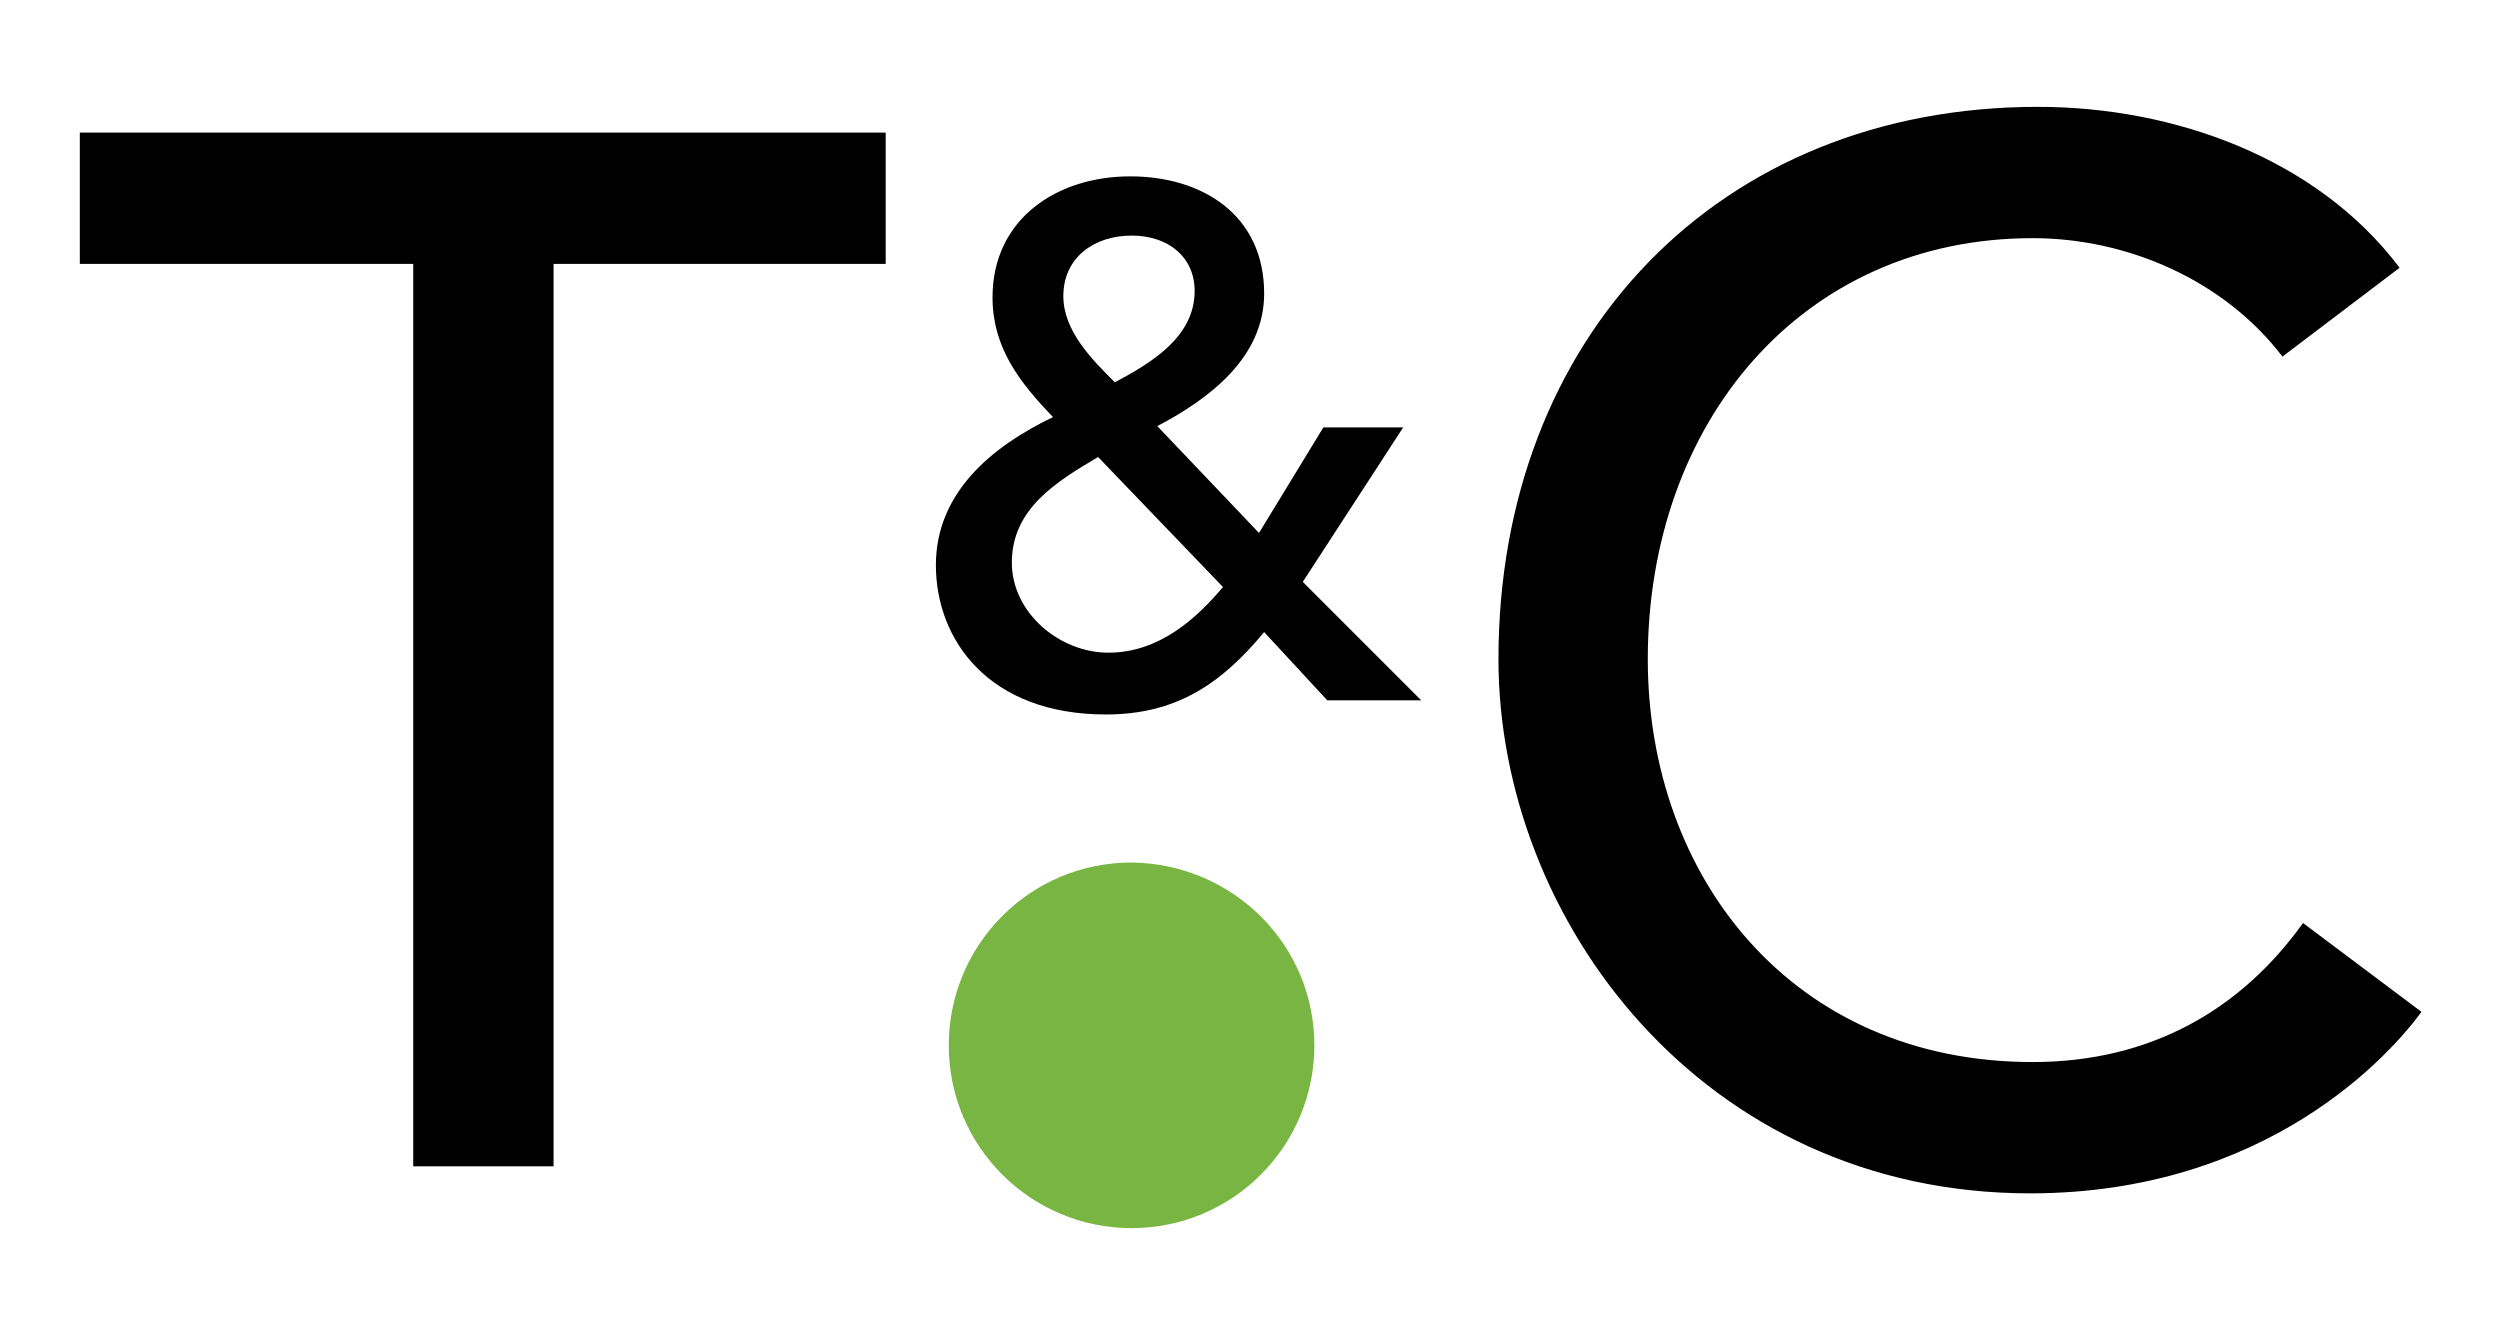
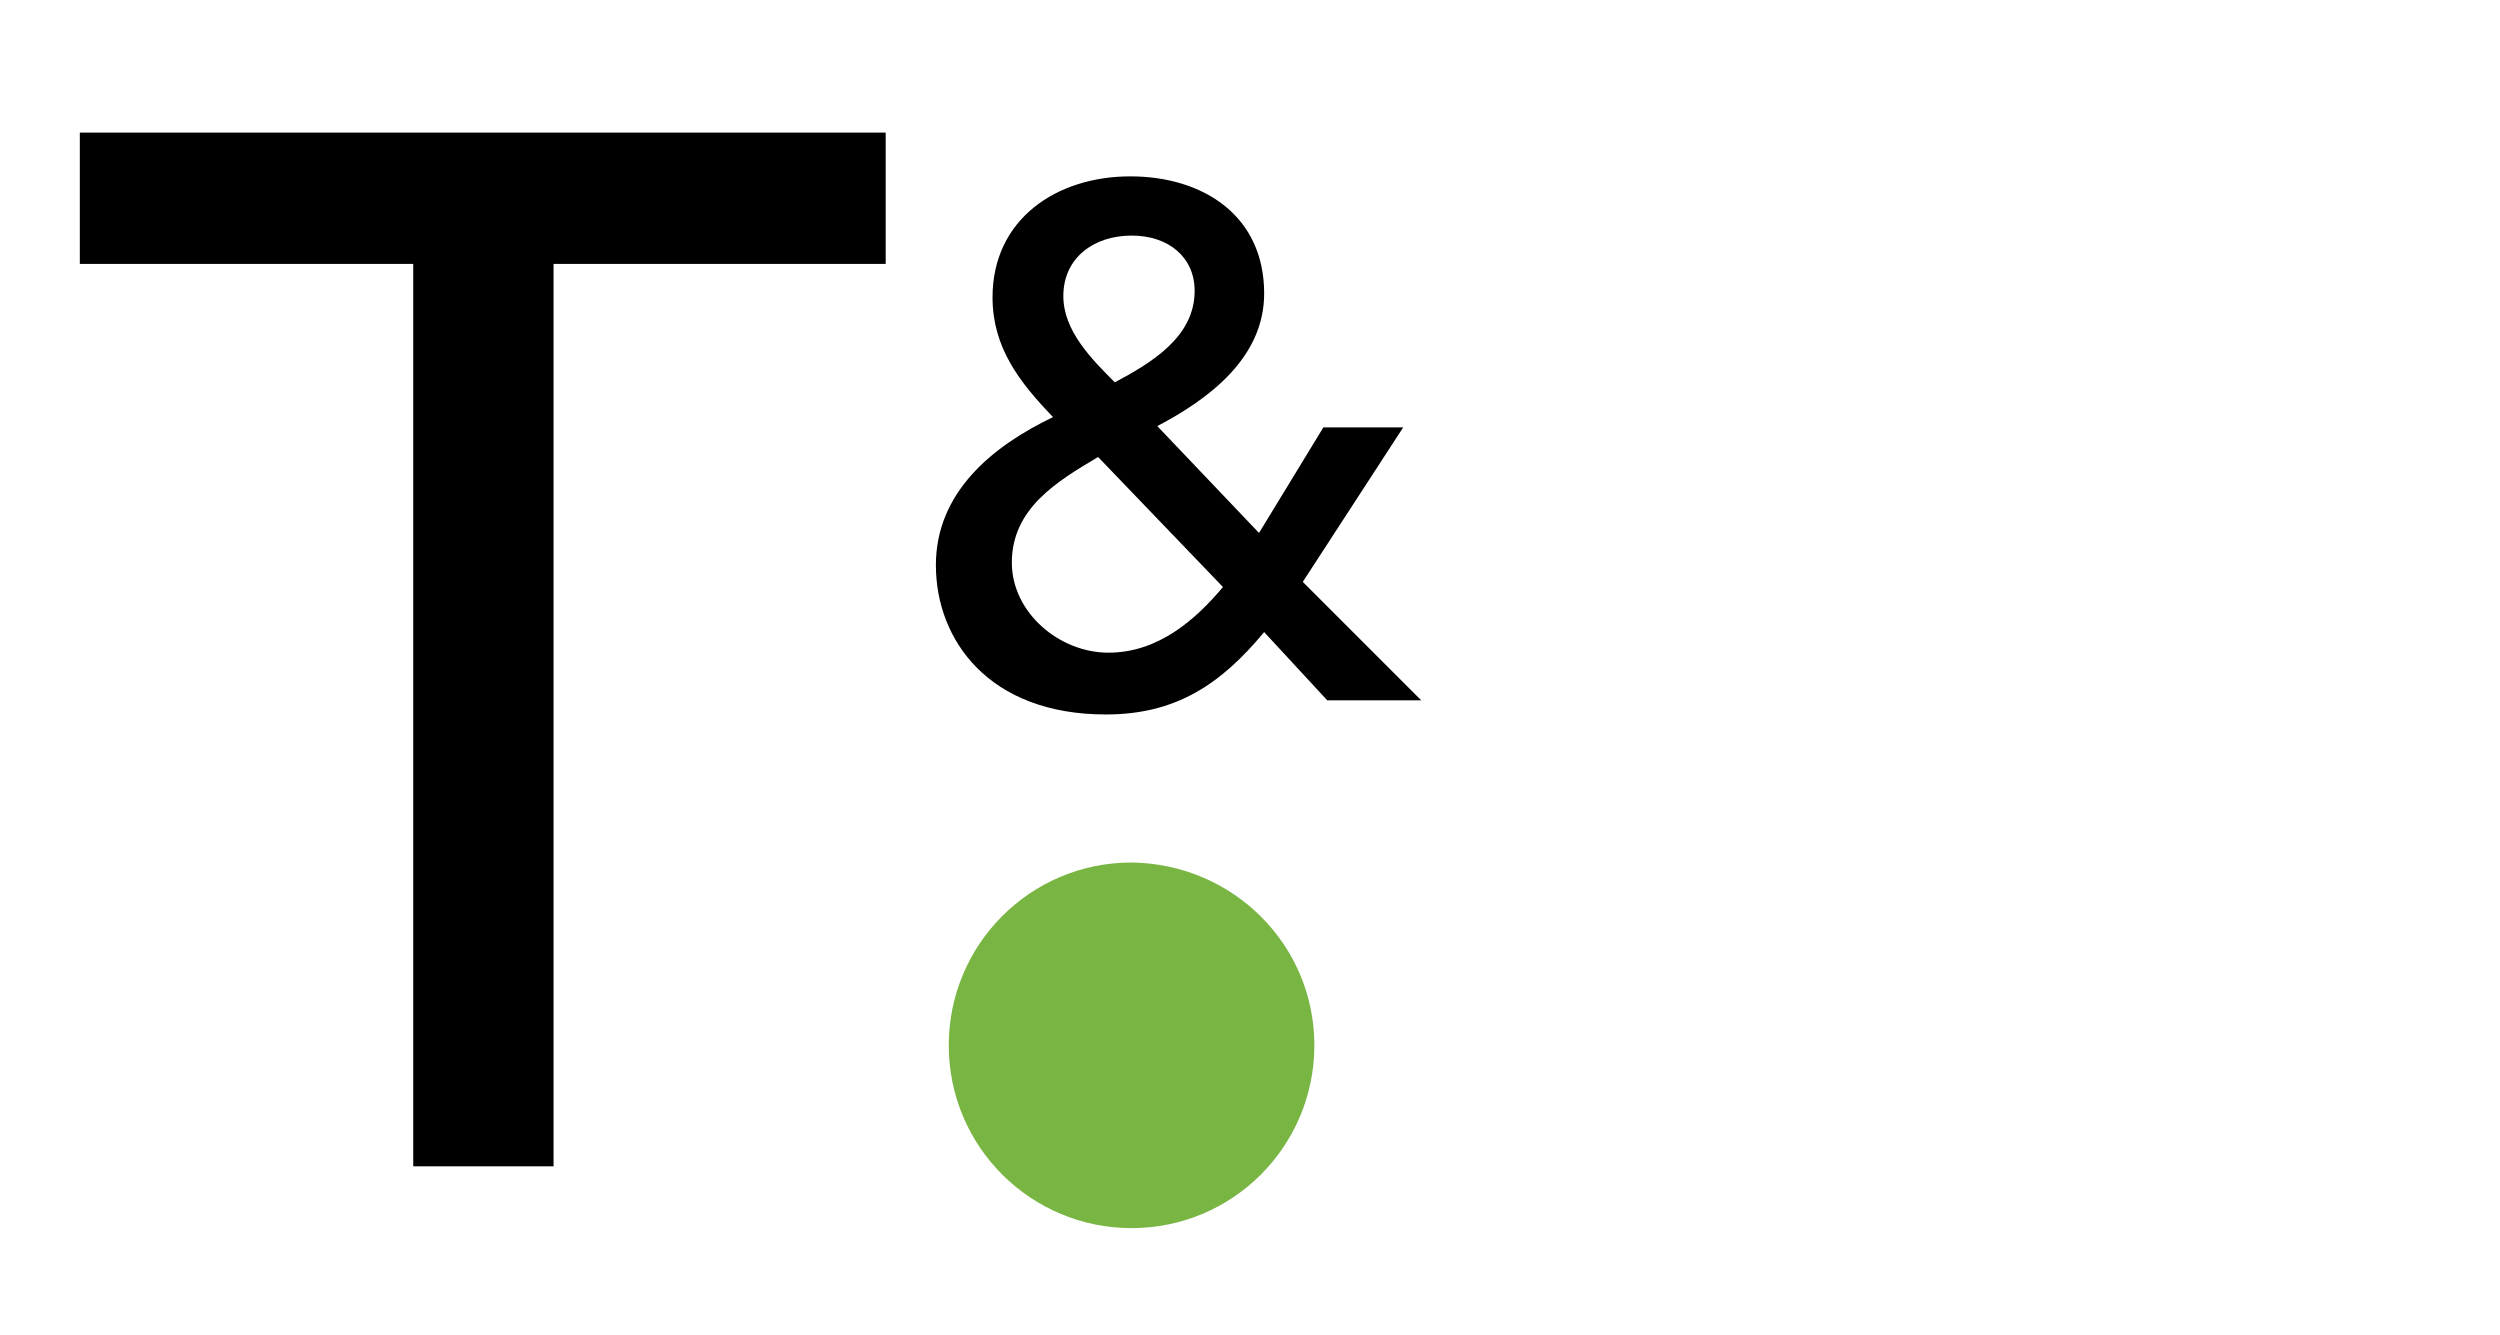
<svg xmlns="http://www.w3.org/2000/svg" version="1.1" id="Layer_1" x="0px" y="0px" viewBox="0 0 194.2 103.7" style="enable-background:new 0 0 194.2 103.7;" xml:space="preserve">
  <style type="text/css">
	.st0{fill:#78B543;}
</style>
  <g>
    <g>
      <polygon points="32.1,20.5 6.2,20.5 6.2,10.3 68.8,10.3 68.8,20.5 43,20.5 43,90.6 32.1,90.6   " />
      <g>
        <path d="M110.4,54.4h-7.3l-4.9-5.3c-3.4,4.1-6.9,6.4-12.3,6.4c-9.1,0-13.2-5.8-13.2-11.6c0-5.6,4.3-9.2,9.1-11.5     c-2.6-2.7-4.7-5.4-4.7-9.3c0-6.1,5-9.4,10.7-9.4c5.6,0,10.4,3,10.4,9.1c0,5-4.3,8.2-8.3,10.3l7.9,8.3l5-8.2h6.2l-7.8,12     L110.4,54.4z M85.3,35.5c-3.2,1.9-6.7,4-6.7,8.2c0,3.9,3.7,7,7.5,7c3.9,0,6.8-2.6,8.9-5.1L85.3,35.5z M87.9,18.3     c-2.9,0-5.3,1.7-5.3,4.7c0,2.7,2.2,4.9,4,6.7c2.8-1.5,6.2-3.5,6.2-7.1C92.8,20,90.8,18.3,87.9,18.3" />
-         <path d="M177.3,27.7c-4.5-5.9-12-9.2-19.4-9.2c-18,0-29.9,14.4-29.9,32.7c0,16.9,11.2,31.3,29.9,31.3c9.2,0,16.2-4.1,21-10.8     l9.2,6.9c-2.4,3.3-12,14.1-30.4,14.1c-25.5,0-41.3-21.3-41.3-41.5c0-25,17.1-42.9,41.9-42.9c10.6,0,21.7,4,28.1,12.5L177.3,27.7z     " />
        <path class="st0" d="M102.1,81.2c0,7.8-6.3,14.2-14.2,14.2c-7.8,0-14.2-6.3-14.2-14.2c0-7.8,6.3-14.2,14.2-14.2     C95.8,67.1,102.1,73.4,102.1,81.2" />
      </g>
    </g>
  </g>
</svg>